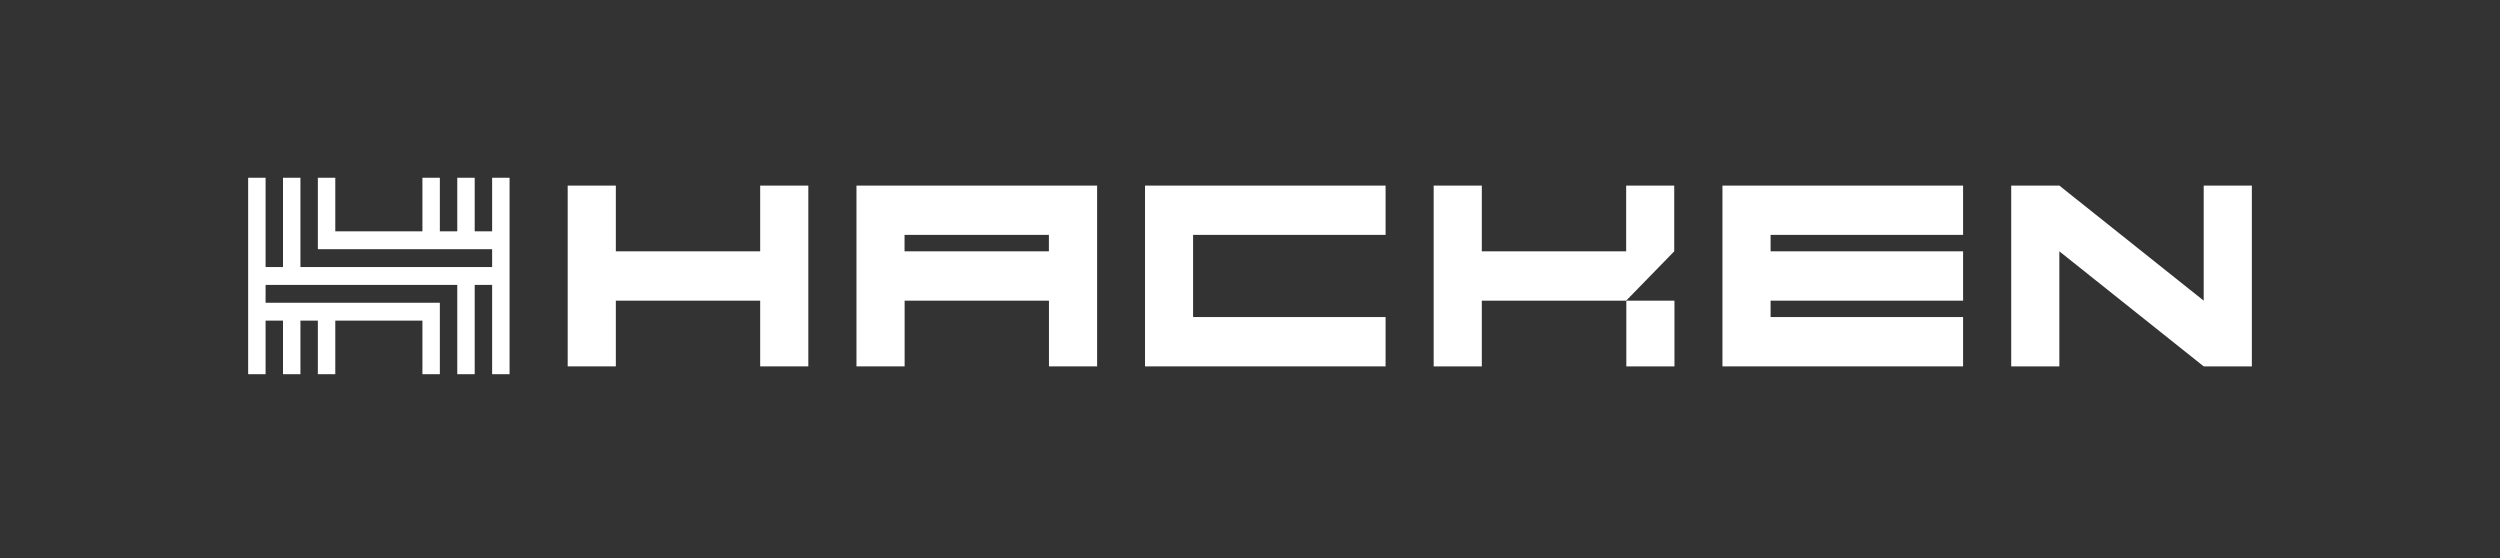
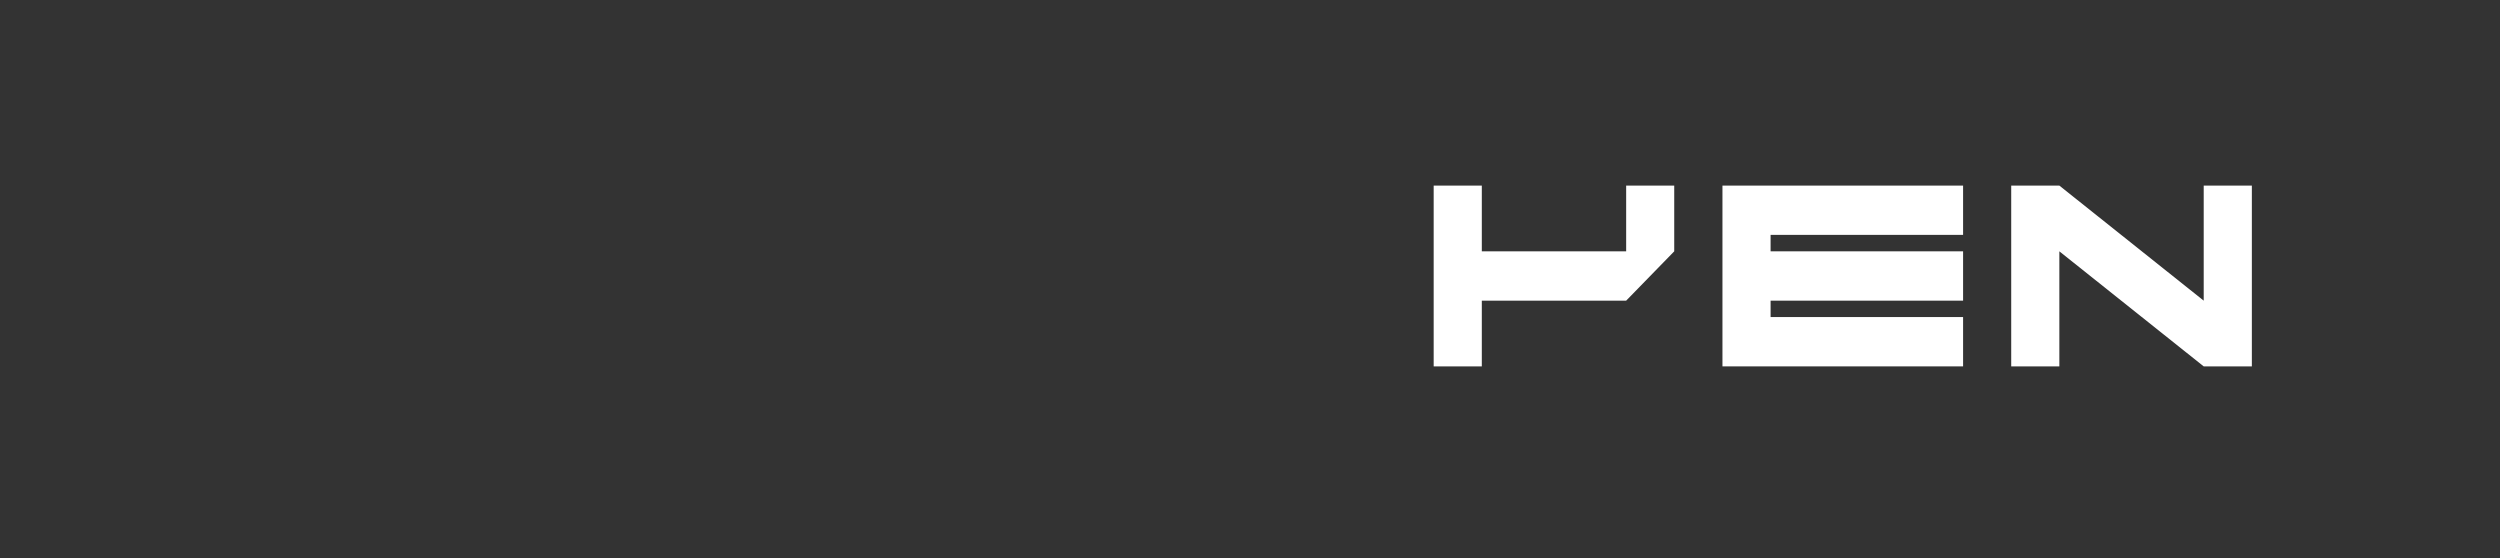
<svg xmlns="http://www.w3.org/2000/svg" width="224" height="50" viewBox="0 0 224 50" fill="none">
  <rect x="0" y="0" width="224" height="50" fill="#333333" stroke="none" />
-   <path d="M44.095 15.927V20.727H42.533V15.927H40.972V20.727H39.41V15.927H37.849V20.727H30.042V15.927H28.48V20.727V22.327H44.095V23.927H42.533H40.972H26.919V15.927H25.357V23.927H23.796V15.927H22.234V23.927V25.527V33.528H23.796V28.727H25.357V33.528H26.919V28.727H28.48V33.528H30.042V28.727H37.849V33.528H39.41V28.727V27.127H26.919H25.357H23.796V25.527H25.357H26.919H40.972V33.528H42.533V25.527H44.095V33.528H45.656V25.527V23.927V22.327V20.727V15.927H44.095Z" fill="white" />
-   <path d="M150.032 26.94H145.719V32.829H150.032V26.94Z" fill="white" />
-   <path d="M68.112 16.63V22.519H55.179V16.63H50.865V32.828H55.179V26.939H68.112V32.828H72.426V16.63H68.112Z" fill="white" />
  <path d="M150.011 16.63H145.704V22.519H132.77V16.63H128.457V32.828H132.77V26.939H145.704L150.011 22.519V16.63Z" fill="white" />
-   <path d="M95.421 16.63H76.74V32.828H81.054V26.939H93.987V32.828H98.301V16.63H95.427H95.421ZM81.047 22.519V21.044H93.981V22.519H81.047Z" fill="white" />
-   <path d="M124.148 21.044V16.63H106.901H105.467H102.594V32.828H105.467H106.901H124.148V28.408H106.901V21.044H124.148Z" fill="white" />
  <path d="M175.893 21.044V16.63H158.645H157.206H154.332V32.828H157.206H158.645H175.893V28.408H158.645V26.939H175.893V22.519H158.645V21.044H175.893Z" fill="white" />
  <path d="M197.452 16.63V26.939L184.518 16.63H180.205V32.828H184.518V22.519L197.452 32.828H201.766V16.63H197.452Z" fill="white" />
</svg>